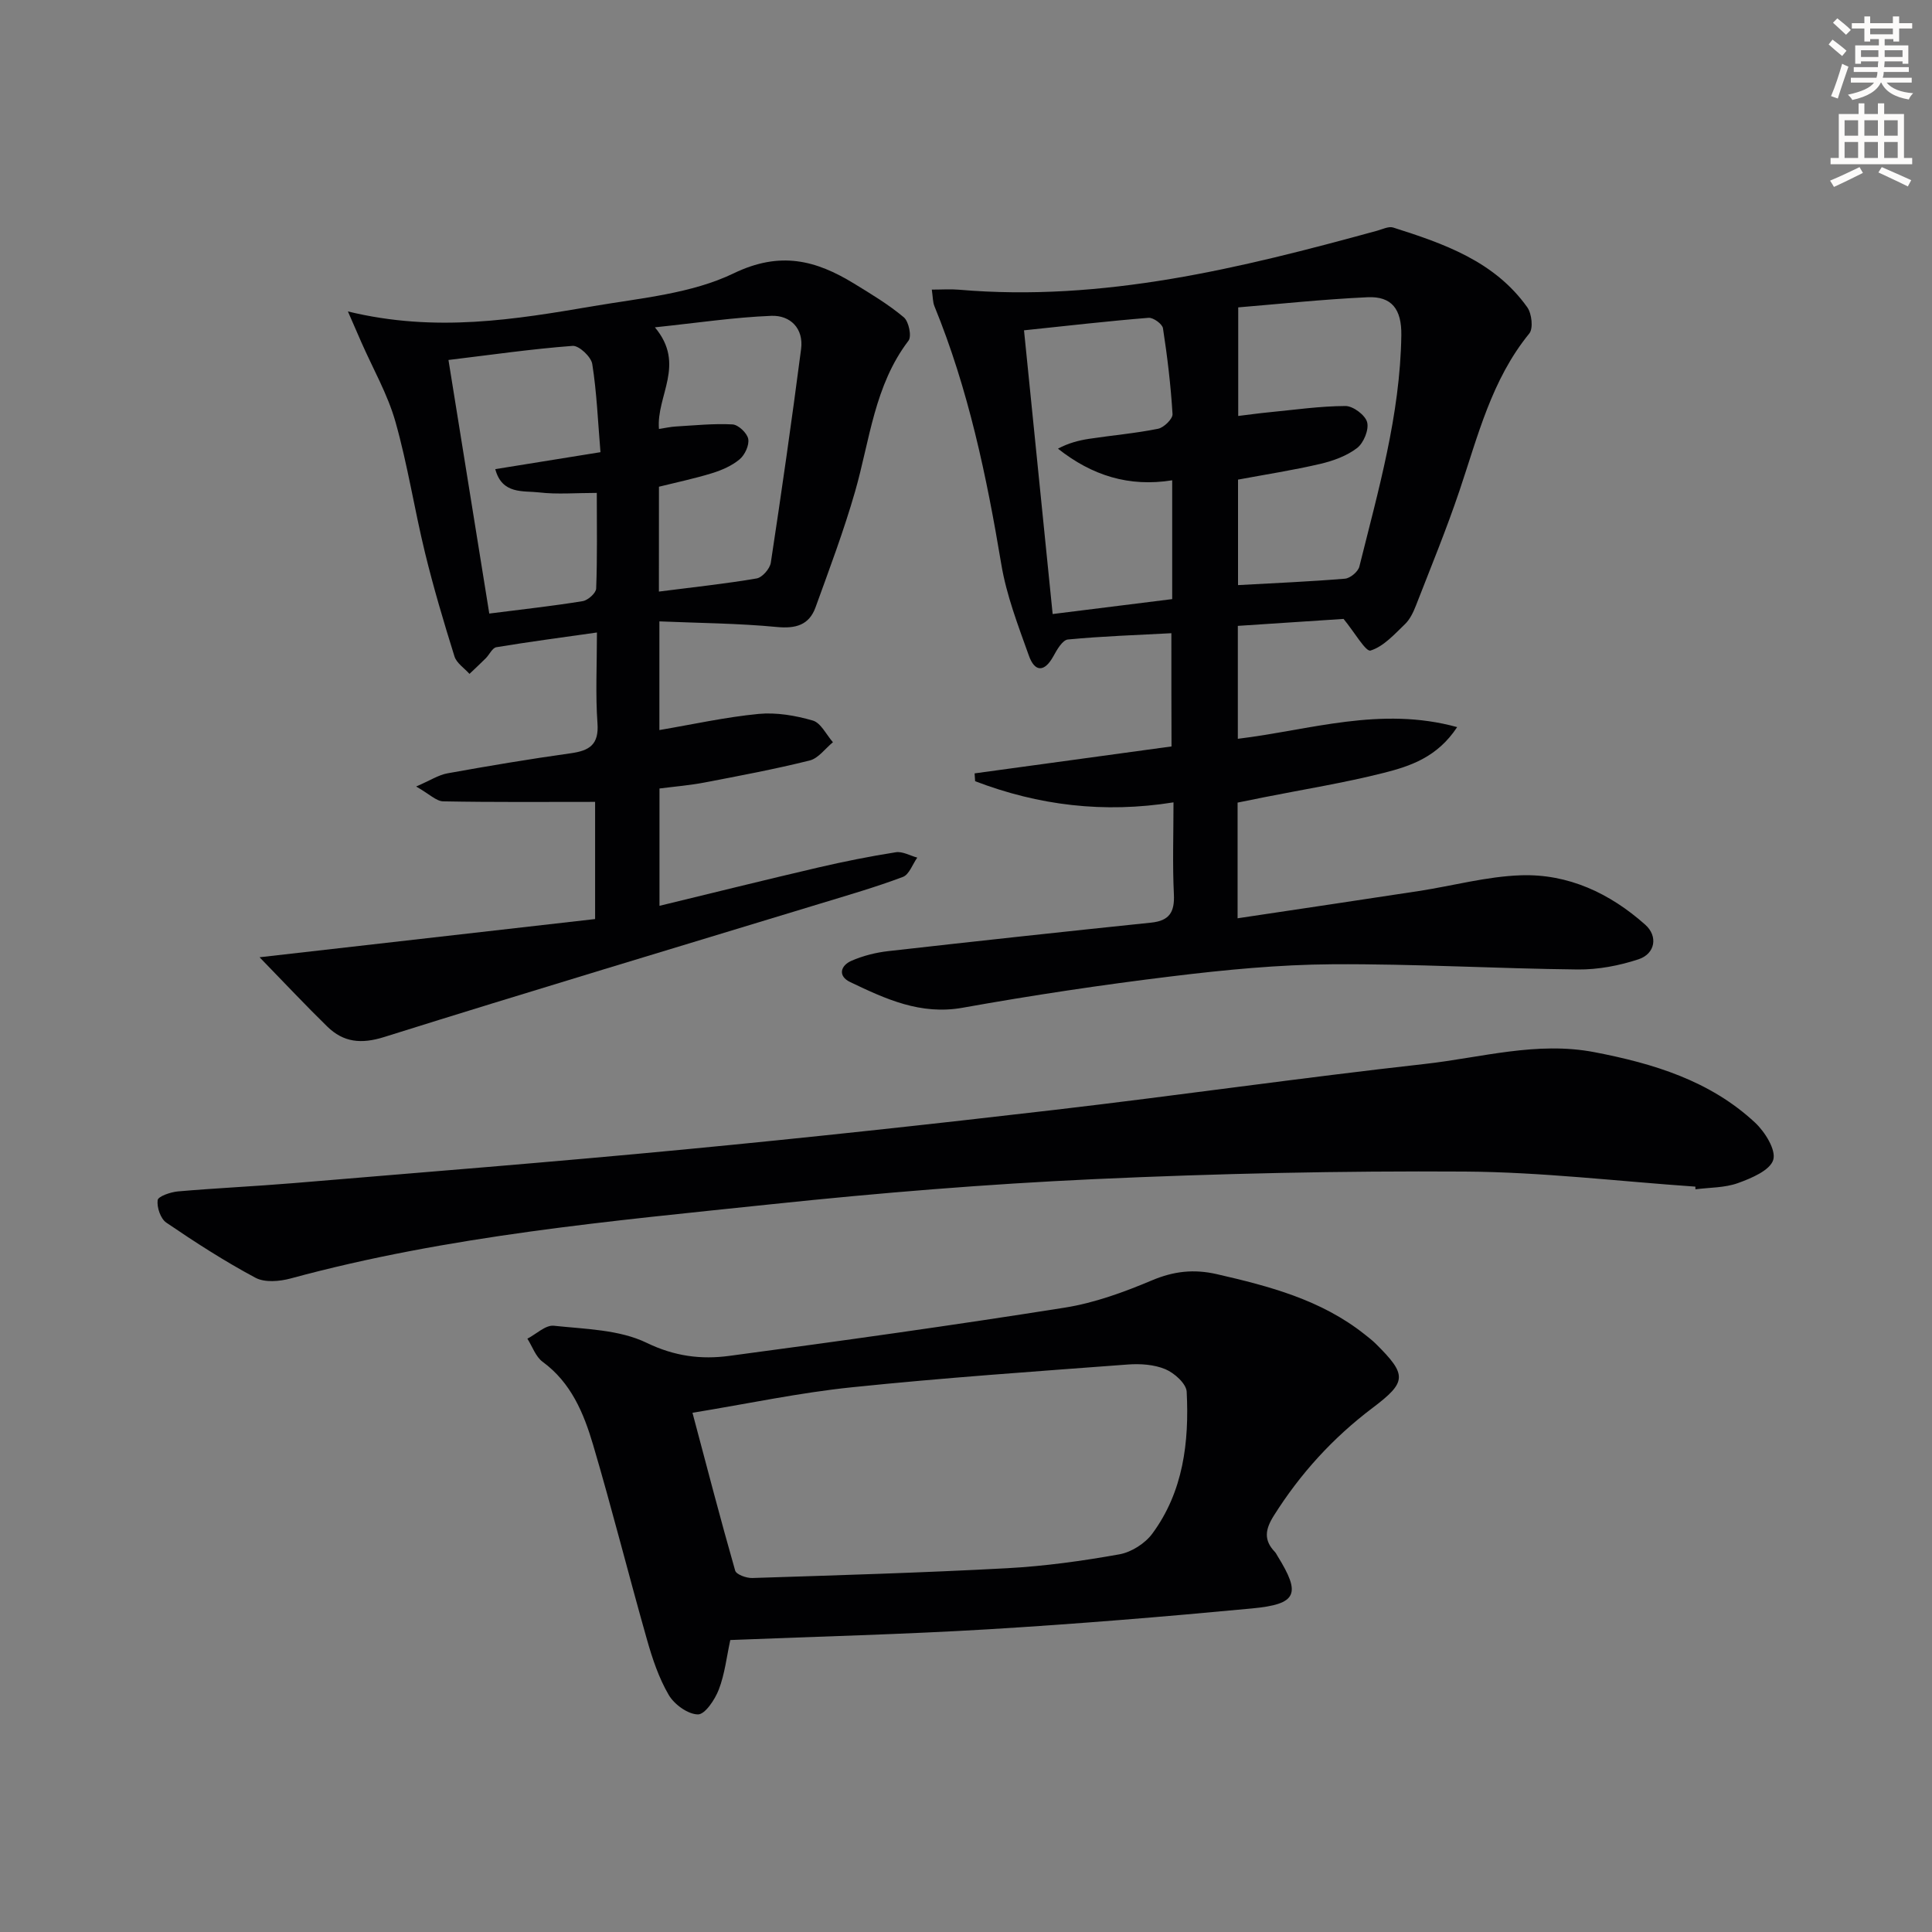
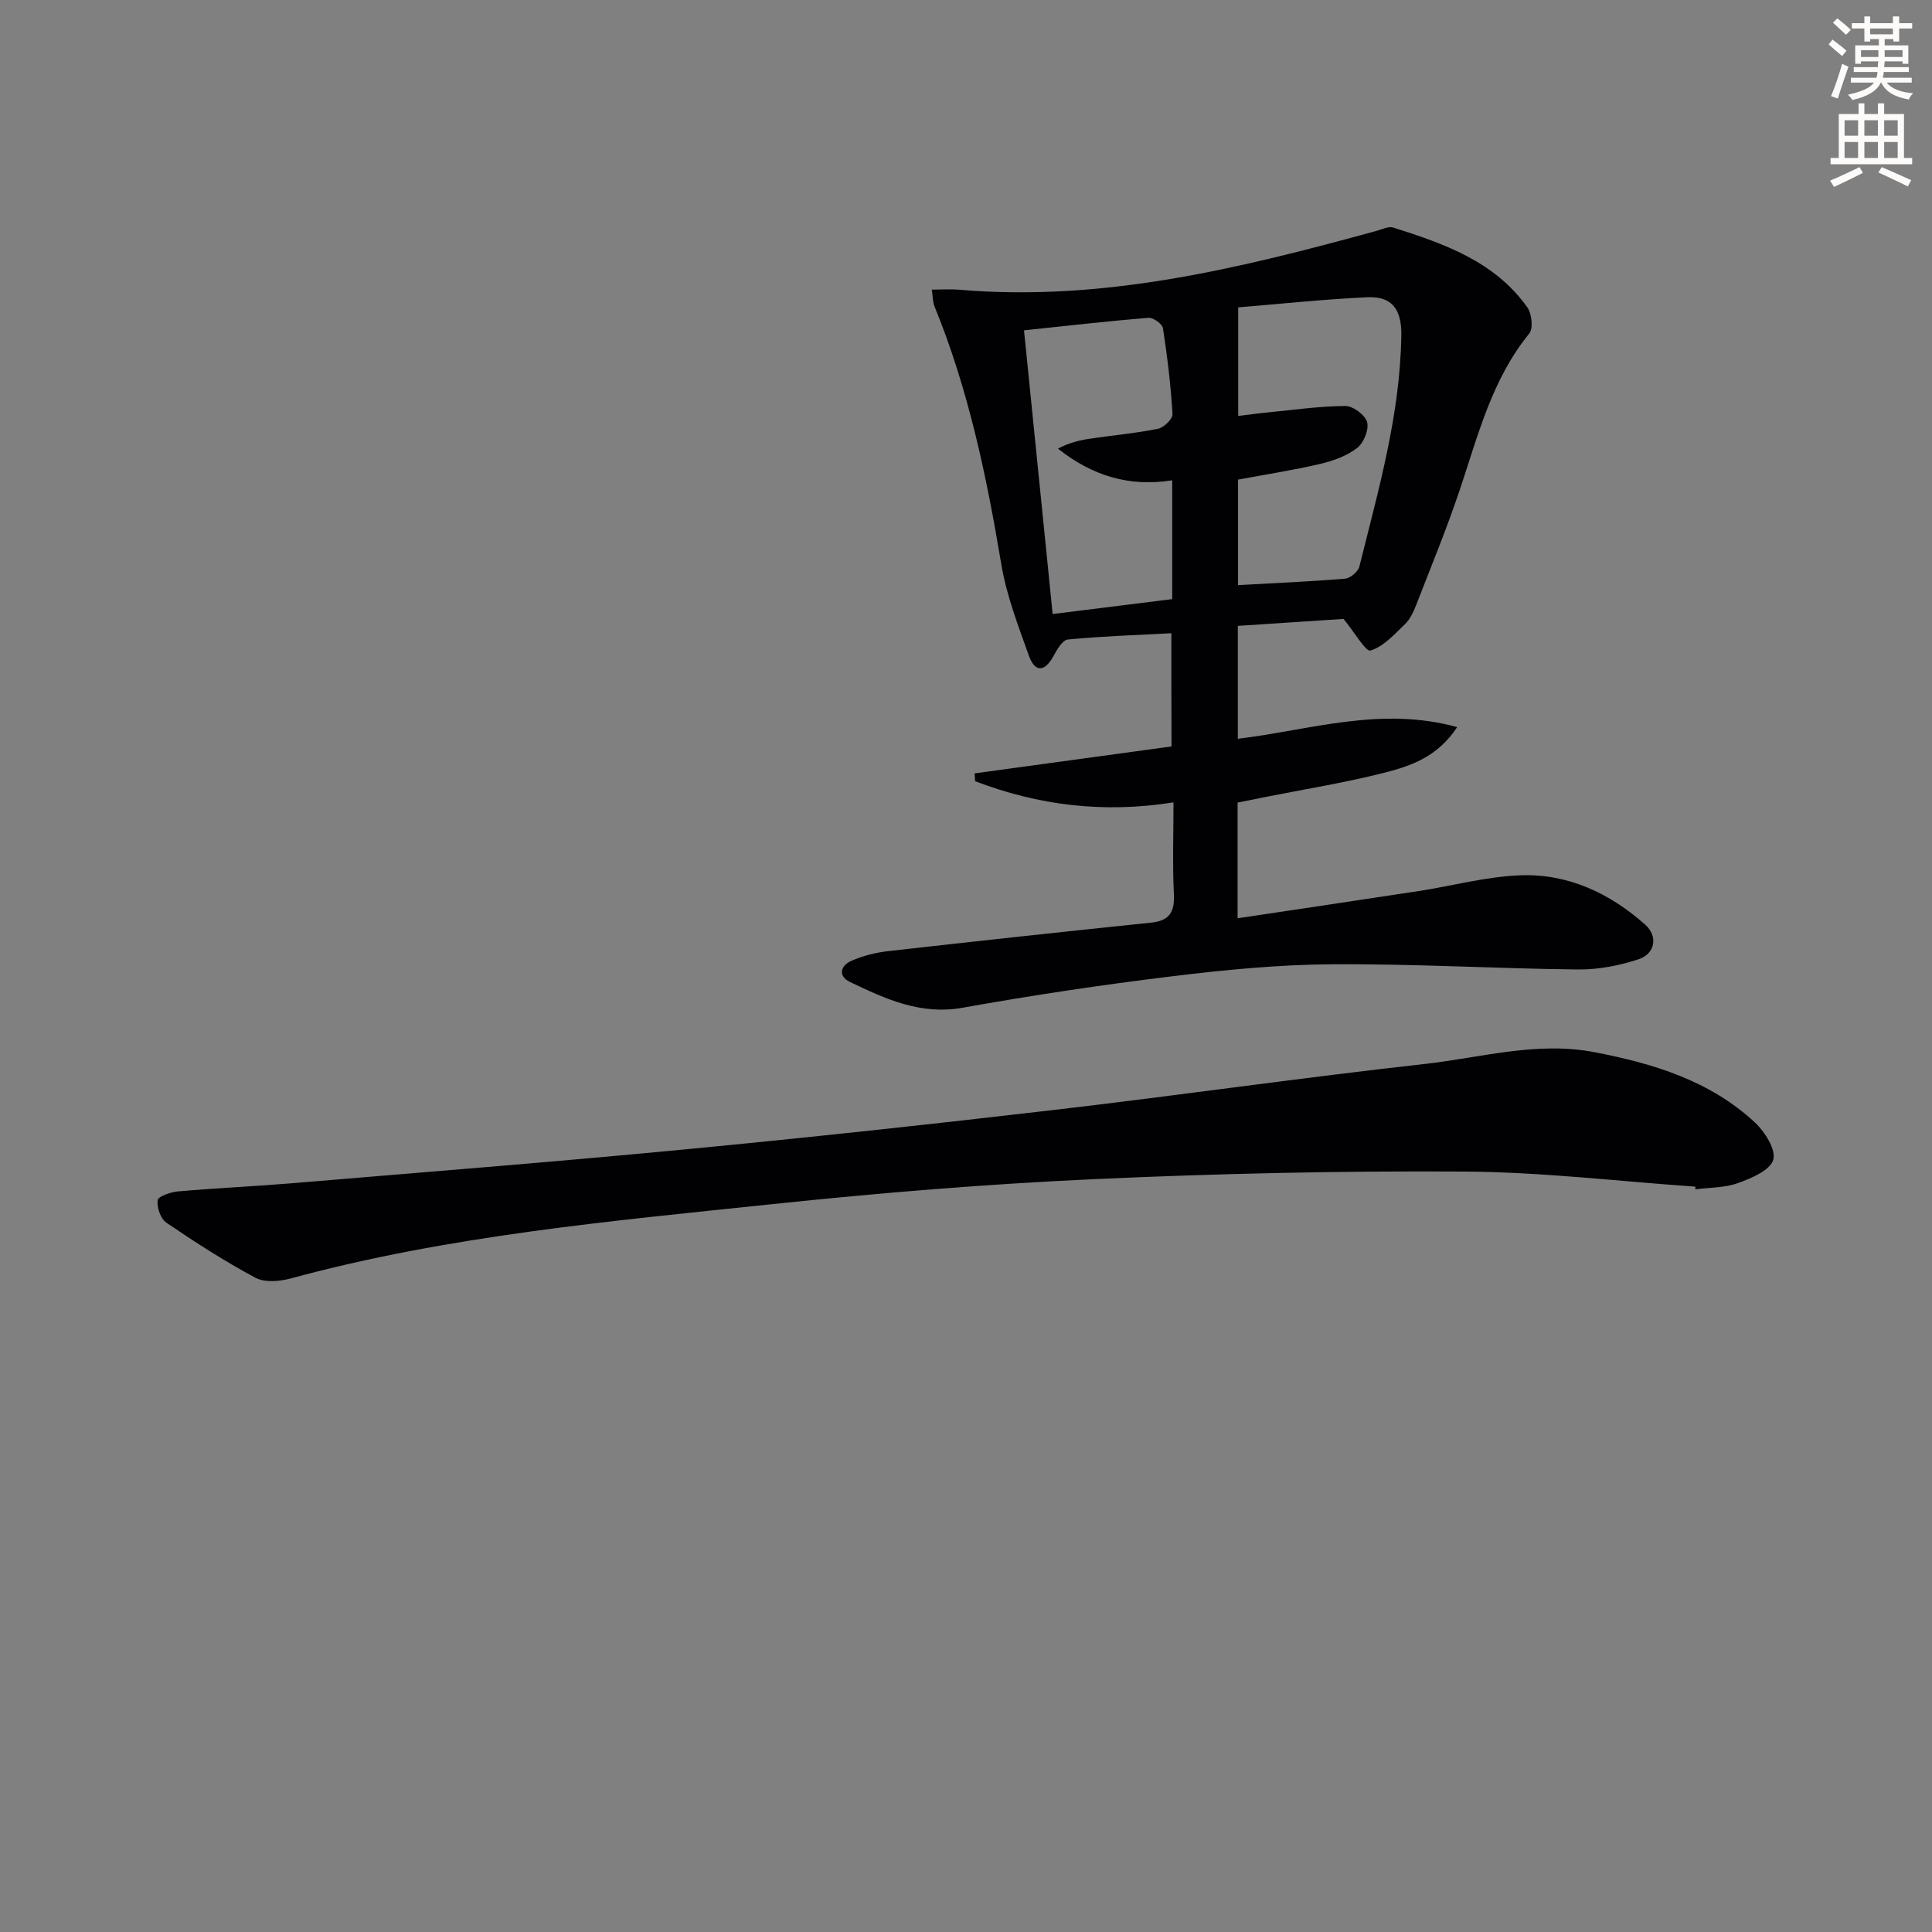
<svg xmlns="http://www.w3.org/2000/svg" enable-background="new 0 0 400 400" viewBox="0 0 400 400">
  <rect x="0" y="0" width="400" height="400" fill="#808080" stroke="none" />
  <path d="m378.6 9.2.8-1c.9.7 1.9 1.4 2.9 2.3l-.9 1.1c-1.1-.9-2-1.7-2.8-2.4zm.5 10.7c.9-2.1 1.6-4.3 2.3-6.7.4.2.8.4 1.3.6-.7 2.1-1.5 4.3-2.2 6.6zm.4-15.2.9-.9c1 .8 2 1.6 2.8 2.4l-1 1c-1-.9-1.9-1.8-2.7-2.5zm12.5-1.3h1.2v1.4h2.7v1.1h-2.7v2.7h-1.2v-.5h-1.8v1.3h4.9v3.8h-1.2v-.5h-3.7c0 .4-.1.9-.1 1.2h5.1v1h-5.2c0 .5-.1.9-.2 1.2h6v1h-5.2c1.1 1.3 2.9 2 5.5 2.2-.4.4-.7.8-.9 1.3-2.9-.5-4.8-1.6-5.7-3.5h-.1c-.8 1.7-2.7 2.9-5.9 3.6-.2-.4-.6-.8-.9-1.1 2.8-.6 4.6-1.4 5.4-2.5h-4.8v-1h5.3c.1-.3.2-.7.2-1.2h-4.9v-1h5c0-.4 0-.8.1-1.2h-3.6v.5h-1.2v-3.8h4.9v-1.3h-1.8v.5h-1.2v-2.7h-2.6v-1.1h2.6v-1.4h1.2v1.4h4.7v-1.4zm-6.7 8.4h3.6c0-.4 0-.9 0-1.4h-3.6zm1.9-4.7h4.7v-1.2h-4.7zm6.7 3.3h-3.7v1.4h3.7z" fill="#fcfbfa" />
  <path d="m384.7 21.4h1.3v2.2h2.8v-2.2h1.3v2.2h4.1v9.1h1.7v1.3h-16.9v-1.3h1.7v-9.1h4.1v-2.2zm.3 13.2.7 1.2c-1.8.9-3.8 1.9-6 2.9-.2-.4-.5-.8-.8-1.3 2.4-1 4.4-2 6.1-2.8zm-3.1-6.5h2.8v-3.2h-2.8zm0 4.6h2.8v-3.3h-2.8zm4.1-4.6h2.8v-3.2h-2.8zm0 4.6h2.8v-3.3h-2.8zm3.6 1.9c2.1.9 4.1 1.8 6.1 2.7l-.7 1.3c-2.2-1.1-4.2-2-6.1-2.9zm3.3-9.7h-2.8v3.2h2.8zm-2.8 7.8h2.8v-3.3h-2.8z" fill="#fcfbfa" />
  <g fill="#010103">
    <path d="m242.52 131.1c-7.26.39-14.36.62-21.42 1.3-1.12.11-2.27 2.11-3 3.45-1.88 3.42-3.88 3.28-5.08-.1-2.22-6.22-4.65-12.5-5.72-18.97-3.04-18.23-6.81-36.2-13.83-53.37-.36-.87-.32-1.9-.55-3.45 2.06 0 3.86-.13 5.62.02 29.81 2.57 58.25-4.44 86.6-12.22 1.09-.3 2.37-.95 3.31-.65 10.52 3.34 20.97 6.98 27.75 16.5.94 1.32 1.28 4.39.42 5.44-7.82 9.58-10.64 21.26-14.46 32.57-2.7 8.01-5.93 15.85-9 23.74-.54 1.38-1.23 2.85-2.26 3.85-2.2 2.11-4.45 4.65-7.15 5.48-.98.3-3.3-3.78-5.58-6.55-6.61.43-14.17.93-21.89 1.44v23.38c14.95-1.81 29.53-6.79 45.41-2.42-4.11 6.24-9.72 8.09-15.22 9.48-8.18 2.07-16.55 3.41-24.84 5.06-1.77.35-3.54.71-5.4 1.09v23.95c12.72-1.91 25.11-3.74 37.5-5.64 7.05-1.08 14.06-3.02 21.14-3.26 9.82-.34 18.46 3.73 25.76 10.23 2.68 2.38 2.08 6.01-1.39 7.16-4 1.32-8.36 2.15-12.56 2.11-16.94-.18-33.87-1.19-50.81-1.08-11.1.07-22.25 1.15-33.28 2.5-14.48 1.76-28.92 3.93-43.28 6.5-8.72 1.56-15.96-1.81-23.28-5.31-2.59-1.23-2.06-3.41.3-4.43 2.37-1.02 4.99-1.69 7.57-1.98 18.14-2.05 36.29-4.02 54.44-5.9 3.79-.39 4.88-2.2 4.7-5.89-.3-6.12-.08-12.27-.08-19.01-14.42 2.31-27.97.63-41.07-4.38-.04-.54-.07-1.08-.11-1.62 13.45-1.84 26.9-3.68 40.77-5.58-.03-7.59-.03-15.28-.03-23.44zm13.8-31.8v21.84c7.61-.42 14.89-.73 22.14-1.33 1.09-.09 2.72-1.45 2.98-2.5 3.92-15.77 8.45-31.4 8.69-47.89.08-5.43-2-8.11-6.99-7.88-9.32.43-18.61 1.43-26.78 2.1v22.48c2.23-.27 4.29-.56 6.37-.76 5.27-.51 10.55-1.28 15.83-1.3 1.58-.01 4.1 1.88 4.49 3.35.41 1.56-.72 4.3-2.08 5.35-2.14 1.64-4.96 2.66-7.65 3.29-5.61 1.31-11.32 2.19-17 3.25zm-13.63 24.74c0-8.66 0-16.62 0-24.6-8.97 1.44-16.63-1-23.65-6.55 2.15-1.15 4.29-1.71 6.46-2.04 4.75-.72 9.56-1.13 14.27-2.08 1.2-.24 3.05-2.05 2.99-3.04-.36-5.94-1.07-11.88-1.98-17.77-.14-.89-2.01-2.24-2.98-2.16-8.42.68-16.81 1.65-25.79 2.59 1.99 19.7 3.94 39.05 5.93 58.74 8.86-1.1 16.84-2.1 24.75-3.09z" />
-     <path d="m72.03 64.48c18.2 4.43 34.62 1.66 50.96-1.12 9.78-1.66 20.2-2.57 28.91-6.77 9.64-4.65 17.02-2.72 24.94 2.13 3.53 2.16 7.12 4.32 10.28 6.97 1.03.86 1.67 3.93.98 4.84-7.07 9.27-8.01 20.58-11.06 31.22-2.33 8.12-5.32 16.06-8.2 24.01-1.33 3.65-4.09 4.43-8.01 4.05-7.95-.76-15.97-.81-24.31-1.16v22.5c6.9-1.17 13.68-2.68 20.53-3.34 3.69-.35 7.64.33 11.23 1.37 1.68.49 2.8 2.93 4.17 4.49-1.59 1.3-3.01 3.33-4.81 3.78-7.23 1.8-14.57 3.18-21.89 4.58-2.93.56-5.92.8-9.21 1.22v24.29c10.97-2.66 21.87-5.37 32.81-7.92 5.33-1.24 10.71-2.32 16.12-3.17 1.39-.22 2.96.71 4.44 1.11-.98 1.38-1.67 3.51-2.98 4-5.58 2.1-11.33 3.76-17.04 5.5-30.12 9.18-60.3 18.21-90.34 27.64-4.76 1.5-8.43 1.12-11.79-2.16-4.48-4.37-8.76-8.94-14.02-14.35 24.06-2.74 46.63-5.31 69.47-7.91 0-8.44 0-16.15 0-24.26-10.67 0-21.07.09-31.46-.11-1.43-.03-2.83-1.5-5.59-3.07 2.89-1.25 4.61-2.39 6.48-2.73 8.48-1.53 16.98-2.96 25.51-4.15 3.87-.54 5.88-1.77 5.55-6.23-.43-5.95-.11-11.95-.11-18.78-7.27 1.03-14.07 1.93-20.83 3.05-.83.14-1.43 1.53-2.18 2.28-1.1 1.1-2.25 2.16-3.38 3.24-1.07-1.2-2.68-2.23-3.11-3.63-2.22-7.1-4.34-14.24-6.1-21.46-2.2-9.02-3.6-18.24-6.13-27.15-1.61-5.66-4.63-10.92-7.02-16.36-.76-1.71-1.5-3.44-2.81-6.44zm20.82 10.05c2.81 17.5 5.61 34.88 8.45 52.5 6.88-.88 13.14-1.56 19.34-2.57 1.09-.18 2.76-1.67 2.79-2.61.25-6.45.13-12.91.13-19.8-4.35 0-8.19.34-11.93-.1-3.29-.39-7.68.48-9.09-4.82 7.35-1.18 14.14-2.28 21.78-3.51-.54-6.48-.77-12.42-1.7-18.26-.24-1.5-2.75-3.85-4.07-3.75-8.4.63-16.76 1.84-25.7 2.92zm43.57 47.95c7.18-.92 13.74-1.61 20.23-2.72 1.17-.2 2.75-2.01 2.94-3.27 2.24-14.72 4.35-29.47 6.27-44.24.55-4.26-2.25-7.01-6.16-6.86-7.64.3-15.25 1.45-24.11 2.38 6.47 7.72.26 14.12.84 21.04 1.33-.2 2.41-.45 3.5-.51 3.91-.23 7.84-.64 11.73-.43 1.2.07 3.01 1.78 3.25 2.99.25 1.29-.68 3.3-1.76 4.22-1.59 1.34-3.68 2.25-5.7 2.88-3.59 1.11-7.28 1.88-11.02 2.81-.01 7.27-.01 14.37-.01 21.71z" />
-     <path d="m151.2 339.55c-.76 3.48-1.14 7.02-2.37 10.23-.8 2.09-2.86 5.19-4.33 5.17-2.08-.02-4.89-2.06-6.04-4.02-2.06-3.52-3.4-7.54-4.52-11.5-3.81-13.41-7.2-26.94-11.15-40.31-1.93-6.52-4.54-12.85-10.44-17.17-1.45-1.06-2.13-3.17-3.16-4.79 1.83-.95 3.76-2.86 5.47-2.68 6.51.7 13.56.79 19.23 3.54 5.8 2.81 11.31 3.48 17.11 2.7 23.18-3.09 46.35-6.33 69.46-9.99 6.16-.98 12.24-3.2 18.02-5.64 4.53-1.91 8.68-2.38 13.45-1.29 10.91 2.5 21.61 5.32 30.6 12.46.78.62 1.58 1.23 2.29 1.93 6.54 6.48 6.48 7.92-.67 13.32-8.19 6.18-14.95 13.6-20.43 22.31-1.8 2.87-2.1 5.06.24 7.5.23.24.36.56.54.84 4.88 7.87 4.09 9.96-5.28 10.85-18.19 1.72-36.4 3.22-54.64 4.32-17.58 1.05-35.2 1.49-53.38 2.22zm-7.83-47.05c3.02 11.36 5.8 22.06 8.84 32.68.23.81 2.33 1.57 3.54 1.53 17.6-.57 35.21-1.08 52.79-2.03 7.77-.42 15.54-1.5 23.2-2.87 2.49-.44 5.32-2.24 6.83-4.28 6.42-8.7 7.65-18.95 7.12-29.38-.08-1.68-2.55-3.89-4.41-4.67-2.34-.98-5.23-1.17-7.82-.97-19.03 1.43-38.08 2.74-57.06 4.71-10.83 1.11-21.53 3.4-33.03 5.28z" />
-     <path d="m351.01 245.68c-15.9-1.1-31.79-3.02-47.7-3.12-25.6-.16-51.23.4-76.8 1.57-22.22 1.02-44.44 2.84-66.57 5.17-33.48 3.52-67.08 6.51-99.76 15.39-2.29.62-5.37.89-7.3-.15-6.37-3.4-12.47-7.34-18.45-11.41-1.19-.81-1.98-3.16-1.79-4.65.1-.79 2.67-1.67 4.18-1.81 7.94-.69 15.91-1.05 23.86-1.71 26.99-2.26 53.98-4.39 80.94-6.97 25.63-2.45 51.23-5.23 76.8-8.21 25.54-2.98 51.01-6.65 76.57-9.5 11.64-1.3 23.17-4.73 35.11-2.44 12.23 2.35 23.94 5.9 33.27 14.59 2.05 1.91 4.39 5.67 3.76 7.71-.67 2.18-4.52 3.8-7.29 4.8-2.74.99-5.86.91-8.82 1.29 0-.17-.01-.36-.01-.55z" />
+     <path d="m351.01 245.68c-15.9-1.1-31.79-3.02-47.7-3.12-25.6-.16-51.23.4-76.8 1.57-22.22 1.02-44.44 2.84-66.57 5.17-33.48 3.52-67.08 6.51-99.76 15.39-2.29.62-5.37.89-7.3-.15-6.37-3.4-12.47-7.34-18.45-11.41-1.19-.81-1.98-3.16-1.79-4.65.1-.79 2.67-1.67 4.18-1.81 7.94-.69 15.91-1.05 23.86-1.71 26.99-2.26 53.98-4.39 80.94-6.97 25.63-2.45 51.23-5.23 76.8-8.21 25.54-2.98 51.01-6.65 76.57-9.5 11.64-1.3 23.17-4.73 35.11-2.44 12.23 2.35 23.94 5.9 33.27 14.59 2.05 1.91 4.39 5.67 3.76 7.71-.67 2.18-4.52 3.8-7.29 4.8-2.74.99-5.86.91-8.82 1.29 0-.17-.01-.36-.01-.55" />
  </g>
</svg>